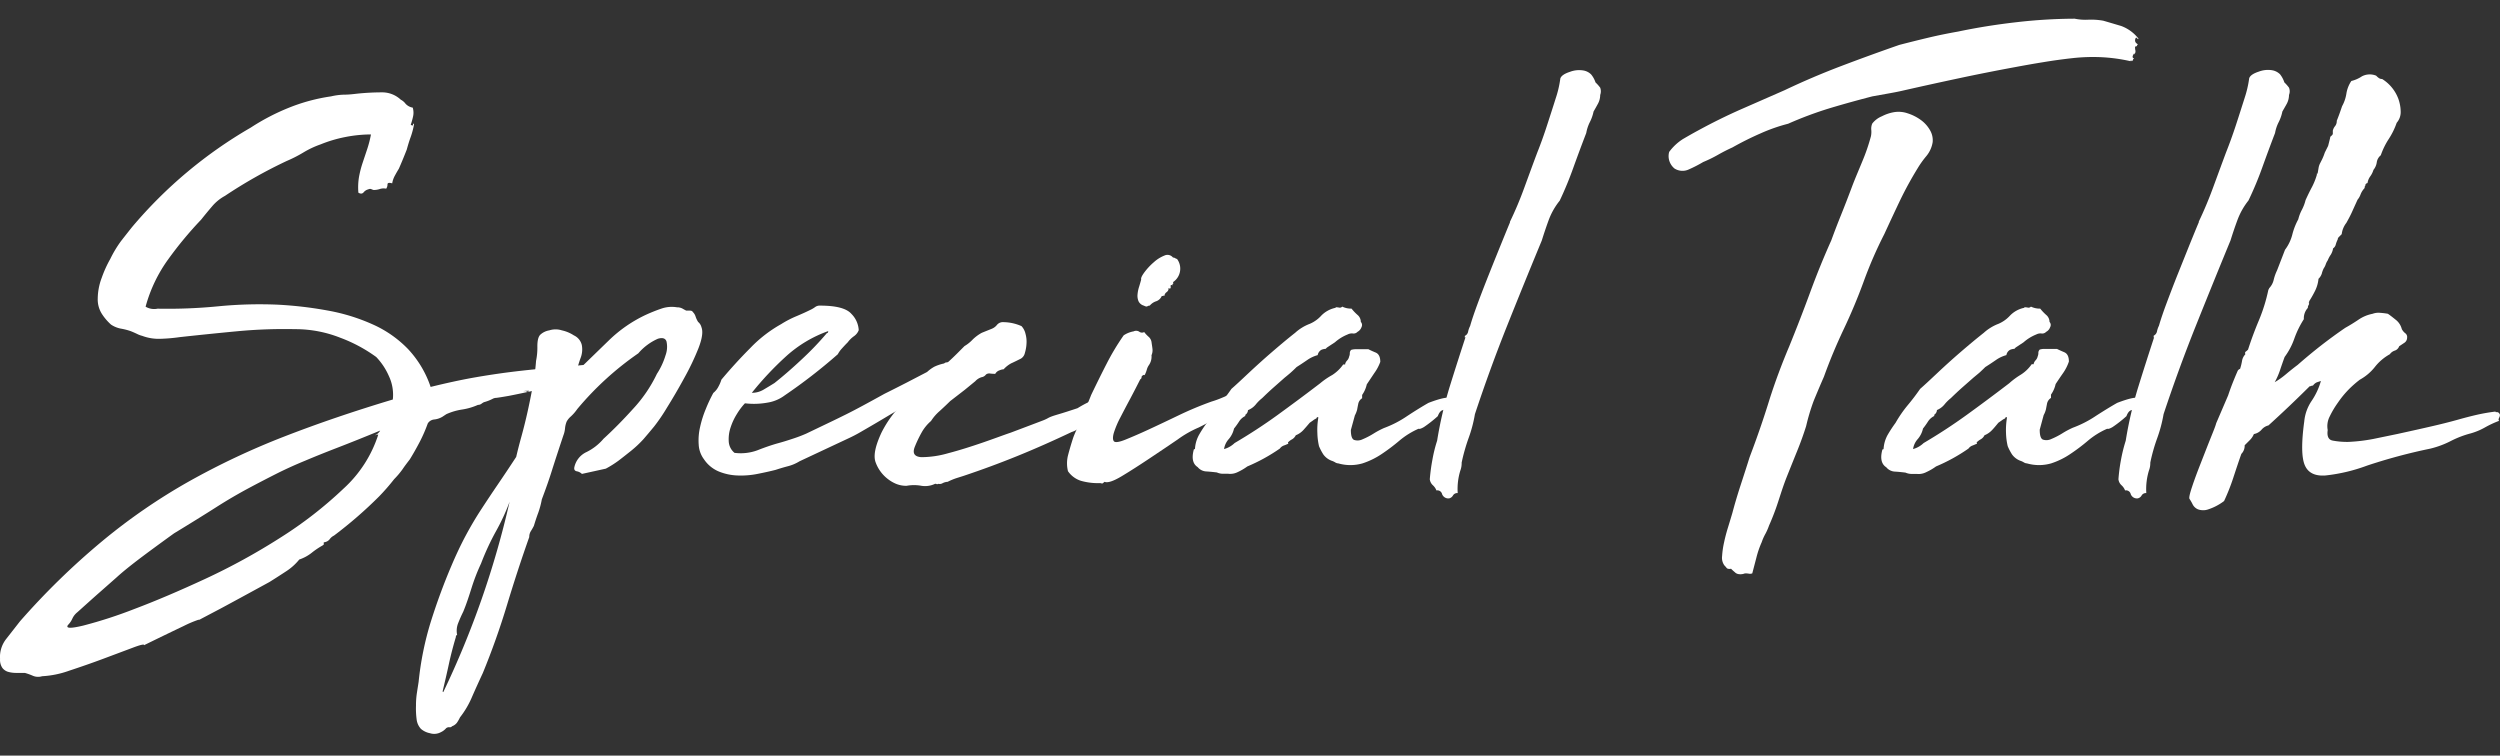
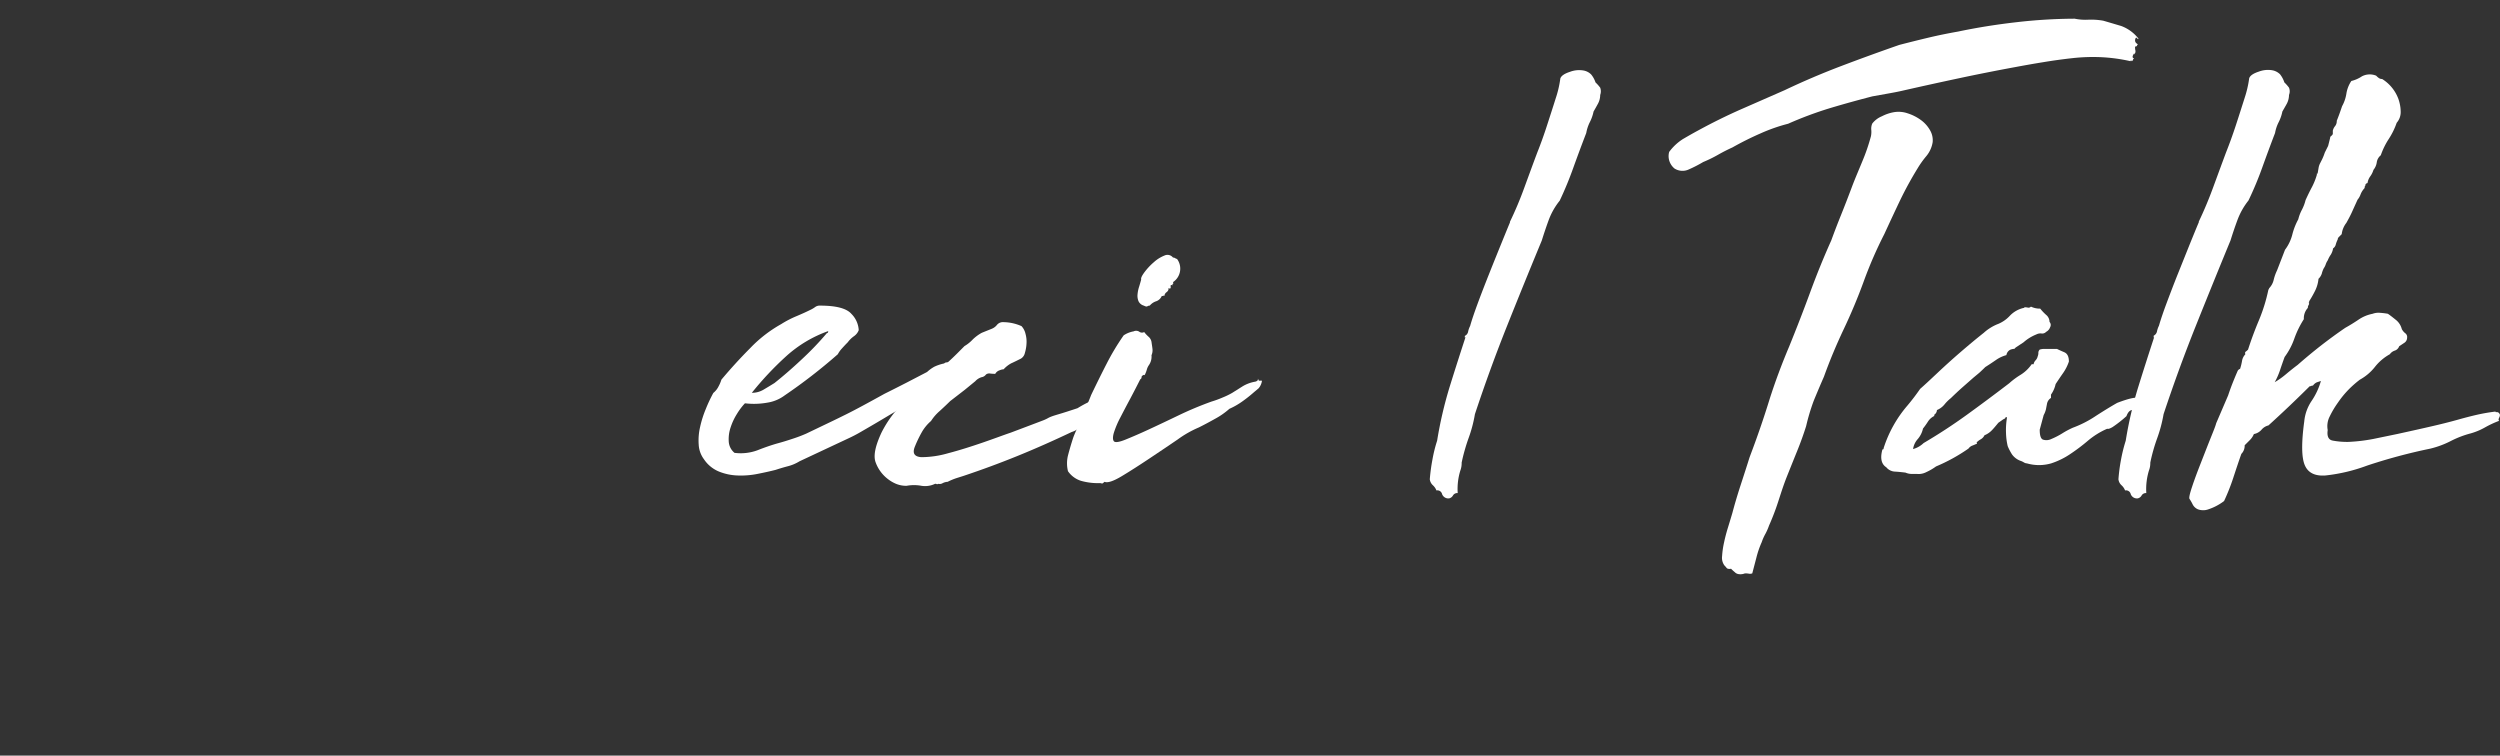
<svg xmlns="http://www.w3.org/2000/svg" id="レイヤー_1" data-name="レイヤー 1" viewBox="0 0 474.77 143.49">
  <rect x="0" y="0" width="474.77" height="143.49" fill="#333333" stroke="none" />
  <defs>
    <style>.cls-1{fill:#fff;}</style>
  </defs>
-   <path class="cls-1" d="M51.17,110.53q-6.44,3.52-9.2,5l-3.59,1.89c-.55.3-.74.4-.57.32s.08-.09-.25,0a21.57,21.57,0,0,0-2.65,1.13c-1.43.68-3.95,1.89-7.56,3.66.08-.25-.65-.09-2.2.5l-5.55,2.08c-2.14.8-4.3,1.55-6.49,2.27A17.9,17.9,0,0,1,8,128.42a2.55,2.55,0,0,1-1.7-.06,11.49,11.49,0,0,0-1.58-.57H3.1a5.65,5.65,0,0,1-1.52-.19,2.14,2.14,0,0,1-1.13-.76,2.74,2.74,0,0,1-.44-1.7,5.52,5.52,0,0,1,1.2-3.84L3.79,118a137.88,137.88,0,0,1,15.56-15.18A112.08,112.08,0,0,1,35.86,91.44a142.62,142.62,0,0,1,18.2-8.57q9.59-3.72,20.54-7a8.32,8.32,0,0,0-.76-4.48,12.42,12.42,0,0,0-2.39-3.59,28.42,28.42,0,0,0-6.8-3.65,23.22,23.22,0,0,0-8.57-1.64,95.79,95.79,0,0,0-10.84.38q-5.41.51-11.08,1.13a33,33,0,0,1-3.66.32A8.94,8.94,0,0,1,27,63.78a4.55,4.55,0,0,1-1-.38c-.34-.16-.72-.33-1.14-.5a11.93,11.93,0,0,0-1.95-.5,5.07,5.07,0,0,1-1.83-.76,10,10,0,0,1-1.64-1.89,5.12,5.12,0,0,1-.88-3,11.46,11.46,0,0,1,.76-4,22.1,22.1,0,0,1,1.63-3.59A21.72,21.72,0,0,1,23,45.76c.72-.92,1.41-1.8,2.08-2.64a85.29,85.29,0,0,1,22.56-18.9,41.66,41.66,0,0,1,7.12-3.72,34.62,34.62,0,0,1,8.12-2.2,11.94,11.94,0,0,1,2.4-.32c.92,0,1.76-.1,2.52-.19a46.38,46.38,0,0,1,4.66-.25,5.17,5.17,0,0,1,3.65,1.39,2.63,2.63,0,0,1,.89.75,2.38,2.38,0,0,0,1.38.76,3.29,3.29,0,0,1,.06,1.7A14.38,14.38,0,0,1,78,23.71c.34.17.49.15.44-.06s0-.23.19-.06A14.4,14.4,0,0,1,78,26c-.25.68-.5,1.47-.75,2.4-.59,1.51-1.1,2.73-1.51,3.65-.26.42-.51.86-.76,1.32a4.63,4.63,0,0,0-.5,1.45c-.59-.17-.89-.1-.89.19a1.42,1.42,0,0,1-.25.82,2.42,2.42,0,0,0-1.2.06,3.58,3.58,0,0,1-1.19.19,3.39,3.39,0,0,1-.51-.19.77.77,0,0,0-.5.07,1.65,1.65,0,0,0-.88.56c-.25.3-.59.32-1,.07a12,12,0,0,1,.12-3,19.24,19.24,0,0,1,.7-2.71c.29-.88.59-1.76.88-2.64a21.1,21.1,0,0,0,.69-2.71,25.49,25.49,0,0,0-4.91.5,25.15,25.15,0,0,0-4.66,1.39,17.38,17.38,0,0,0-3.22,1.51,25.28,25.28,0,0,1-3.21,1.64A90.17,90.17,0,0,0,42.72,37.2a8.53,8.53,0,0,0-2.45,2c-.72.84-1.41,1.68-2.08,2.52A71.75,71.75,0,0,0,32,49.17a27.71,27.71,0,0,0-4.35,9.07,3.15,3.15,0,0,0,2.27.38,99,99,0,0,0,11.53-.45,80.54,80.54,0,0,1,11.28-.31A73,73,0,0,1,62.38,59a36.45,36.45,0,0,1,8.5,2.65A21.45,21.45,0,0,1,77.5,66.3a19.68,19.68,0,0,1,4.28,7.18q4.55-1.12,8.13-1.76c2.39-.42,4.75-.78,7.06-1.07s4.76-.55,7.37-.76,5.58-.48,8.94-.82c0,.26-.12.36-.37.32s-.43,0-.51.19a1.06,1.06,0,0,0,.95.38,7,7,0,0,0,1.32-.13,12.18,12.18,0,0,0-2,.82,6.33,6.33,0,0,1-2.33.57.84.84,0,0,0,.81.12,5.25,5.25,0,0,1,1.08-.12,2.68,2.68,0,0,1-2,.75,9.89,9.89,0,0,0-2.58.38,1.84,1.84,0,0,0,1.38,0,.52.52,0,0,0-.12.38,14,14,0,0,1-2.84.69l-3.21.44q-4.53,1-6.3,1.33c-1.18.21-2,.33-2.33.37a1.46,1.46,0,0,0-.69.19,8.16,8.16,0,0,1-1.64.63,3,3,0,0,0-.5.32,1.07,1.07,0,0,1-.63.19,11.7,11.7,0,0,1-3,.88,11.52,11.52,0,0,0-3,.88l-.76.5a3.8,3.8,0,0,1-1.51.51,1.62,1.62,0,0,0-1.26.75,28.67,28.67,0,0,1-1.51,3.47c-.59,1.13-1.22,2.25-1.89,3.34-.51.67-1,1.3-1.39,1.89A15.26,15.26,0,0,1,74.85,91,40.16,40.16,0,0,1,72,94.27a80.57,80.57,0,0,1-8.57,7.44,2.21,2.21,0,0,0-.82.69,1.51,1.51,0,0,1-1,.57c-.17.08-.21.16-.12.25s0,.21-.25.38A15,15,0,0,0,59.17,105a7.87,7.87,0,0,1-2.34,1.26,10.54,10.54,0,0,1-2.45,2.21C53.33,109.16,52.26,109.85,51.17,110.53Zm20.66-28a.91.91,0,0,0-.38.06.57.57,0,0,1-.25.06,2,2,0,0,0,1-.88Q67.54,83.69,64.14,85T58,87.47q-2.78,1.14-5.29,2.39c-1.68.85-3.47,1.77-5.36,2.78s-4,2.22-6.24,3.65-4.95,3.11-8.06,5q-4.53,3.27-6.93,5.1c-1.59,1.22-2.94,2.31-4,3.28l-3.21,2.83c-1.06.93-2.46,2.19-4.23,3.78a3.28,3.28,0,0,0-.94,1.2,4.05,4.05,0,0,1-.82,1.2c-.5.67.46.71,2.9.12a85.25,85.25,0,0,0,9.7-3.15q6-2.26,13.48-5.73a121.56,121.56,0,0,0,14.24-7.81,76.89,76.89,0,0,0,12-9.32A23.6,23.6,0,0,0,71.83,82.56Zm28.6-8.32c-.59,0-.92,0-1,.13a.63.63,0,0,1,.57,0C100.2,74.45,100.35,74.41,100.43,74.24Zm9.2-2c-.09,0-.13,0-.13.07s0,.06-.12.06q.12,0,.12-.06S109.54,72.22,109.63,72.22Z" />
-   <path class="cls-1" d="M109.5,70.59q3-2.91,6.11-5.93a25.75,25.75,0,0,1,7.12-4.91c.93-.42,1.87-.8,2.84-1.13a6,6,0,0,1,3-.26,2.12,2.12,0,0,1,1.07.26c.29.17.52.29.69.37H131c.3,0,.49.09.57.26a2,2,0,0,1,.51.81,4.51,4.51,0,0,0,.5,1.08,1.87,1.87,0,0,1,.63,1c.33.84.14,2.17-.57,4a48.06,48.06,0,0,1-2.71,5.67q-1.64,3-3.27,5.61a33.92,33.92,0,0,1-2.4,3.53c-.75.92-1.45,1.74-2.07,2.46a21.16,21.16,0,0,1-2.34,2.2c-.84.67-1.61,1.28-2.33,1.83A19.2,19.2,0,0,1,115.05,89l-4.54,1a1.86,1.86,0,0,0-1-.5c-.37-.09-.52-.34-.44-.76a4.14,4.14,0,0,1,2.33-2.9,10.09,10.09,0,0,0,3.22-2.52q2.76-2.52,5.6-5.67A26.52,26.52,0,0,0,124.75,71a13.58,13.58,0,0,0,1.64-3.52,4.67,4.67,0,0,0,.18-2.65c-.21-.59-.75-.76-1.63-.5a10.4,10.4,0,0,0-3.72,2.77,58,58,0,0,0-11.59,10.58,8.41,8.41,0,0,1-1.2,1.39,3.47,3.47,0,0,0-.82,1,4.54,4.54,0,0,0-.31,1.32,4.9,4.9,0,0,1-.32,1.32q-1,3-2,6.11c-.63,2.06-1.32,4-2.08,6a16.2,16.2,0,0,1-.69,2.58c-.3.8-.57,1.62-.82,2.46-.17.33-.36.67-.57,1a2.06,2.06,0,0,0-.31,1.13c-1.52,4.28-2.92,8.59-4.23,12.92s-2.83,8.63-4.59,12.91q-1,2.14-2,4.41a17.07,17.07,0,0,1-2.33,4,7.46,7.46,0,0,1-.57,1,2,2,0,0,1-.94.69.52.52,0,0,1-.5.19.83.83,0,0,0-.63.19,3,3,0,0,1-1,.75,2.66,2.66,0,0,1-2.08.19,3.68,3.68,0,0,1-1.7-.82,3.18,3.18,0,0,1-.82-1.82A15.71,15.71,0,0,1,79,134a15.54,15.54,0,0,1,.19-2.52c.12-.8.23-1.45.31-2a58.61,58.61,0,0,1,2.33-11.46q1.71-5.43,3.85-10.46c.92-2.18,1.85-4.14,2.77-5.86s1.89-3.36,2.9-4.91,2.06-3.13,3.15-4.73,2.27-3.36,3.53-5.29c.25-1.09.58-2.39,1-3.91s.82-3.12,1.2-4.85.71-3.4,1-5a42.09,42.09,0,0,0,.57-4.47,12.45,12.45,0,0,0,.25-2.77c0-1.18.21-1.93.63-2.27a3.28,3.28,0,0,1,1.63-.76,3.91,3.91,0,0,1,2.4,0,6.79,6.79,0,0,1,2.27.95,2.71,2.71,0,0,1,1.51,1.83,4.53,4.53,0,0,1-.25,2.52A19.77,19.77,0,0,0,109.5,70.59ZM96.78,95.28a39.91,39.91,0,0,1-2.59,5.61A47.77,47.77,0,0,0,91.36,107a37.57,37.57,0,0,0-1.77,4.54c-.5,1.59-1,3.15-1.63,4.66-.34.67-.65,1.38-.95,2.14a3.86,3.86,0,0,0-.19,2.27c-.17,0-.25.12-.25.38-.5,1.68-.95,3.38-1.32,5.1s-.78,3.46-1.2,5.23l.13.12A172,172,0,0,0,96.78,95.28Z" />
  <path class="cls-1" d="M151.84,87.6a8,8,0,0,1-2.21.94c-.8.21-1.57.44-2.33.69-1,.26-2.14.51-3.4.76a16.09,16.09,0,0,1-3.78.31,10.32,10.32,0,0,1-3.59-.75,6.31,6.31,0,0,1-2.84-2.33,5.08,5.08,0,0,1-1-2.77,11.2,11.2,0,0,1,.26-3.34,19.93,19.93,0,0,1,1.07-3.4,28,28,0,0,1,1.45-3.09,3.75,3.75,0,0,0,1-1.26A6.75,6.75,0,0,0,137,72.1q2.64-3.15,5.48-6a25,25,0,0,1,5.86-4.54,19.46,19.46,0,0,1,2.9-1.51c1-.42,1.93-.84,2.77-1.26a4.9,4.9,0,0,0,.82-.5,1.47,1.47,0,0,1,.94-.25q4.55,0,5.92,1.57a4.72,4.72,0,0,1,1.39,3.09,2.46,2.46,0,0,1-.88,1.13A5.2,5.2,0,0,0,161,65c-.42.42-.79.82-1.13,1.2a5,5,0,0,0-.76,1.07,102.38,102.38,0,0,1-10.08,7.81,7.36,7.36,0,0,1-3.33,1.39,14.26,14.26,0,0,1-4.23.12,12,12,0,0,0-1.51,2,11.38,11.38,0,0,0-1.19,2.52,6.91,6.91,0,0,0-.38,2.64A3,3,0,0,0,139.49,86a9.18,9.18,0,0,0,4.41-.51c1.26-.5,2.48-.92,3.65-1.26.93-.25,1.89-.54,2.9-.88a27.17,27.17,0,0,0,2.65-1l4.34-2.08c1.14-.54,2.21-1.07,3.22-1.57s2.05-1.05,3.15-1.64,2.47-1.34,4.15-2.27c1.35-.67,2.71-1.36,4.1-2.07l4-2.08a7.31,7.31,0,0,1,1.38-1,8.33,8.33,0,0,1,1.64-.57.67.67,0,0,0,.32-.12.64.64,0,0,1,.31-.13c.76,0,1.14.13,1.14.38a2,2,0,0,1-.57,1.07,14.13,14.13,0,0,1-1.39,1.45,8.91,8.91,0,0,0-1.32,1.51c.08,0,0,.11-.31.32a11.14,11.14,0,0,1-1,.63,15.82,15.82,0,0,0-1.45.94c-.93.67-2.06,1.41-3.4,2.21l-4,2.39c-1.34.8-2.6,1.53-3.78,2.21a27.68,27.68,0,0,1-2.64,1.38Zm-9.08-13A4.32,4.32,0,0,0,145,74c.71-.42,1.41-.84,2.08-1.26q2.52-2,5.16-4.48a56.85,56.85,0,0,0,4.79-5c.17,0,.25-.13.25-.38a23.77,23.77,0,0,0-8,4.79A60.33,60.33,0,0,0,142.76,74.62Z" />
  <path class="cls-1" d="M191.9,82.18l4-1.51,2-.76a7.88,7.88,0,0,0,1-.44,4.8,4.8,0,0,1,.81-.38c.34-.13.87-.29,1.58-.5s1.83-.57,3.34-1.07a21.5,21.5,0,0,1,2.2-1.2,18.37,18.37,0,0,1,2.46-.95,1,1,0,0,1,.63-.12h.76c.92-.34,1.47-.42,1.64-.25.33.17.41.29.25.37a.41.41,0,0,0-.25.38.77.77,0,0,0,.06.38c0,.08-.19.25-.7.5a.76.76,0,0,1-.44.51l-.94.38a1.07,1.07,0,0,0-1.13.88,12.73,12.73,0,0,0-1.26.75c-.51.34-1,.72-1.58,1.14s-1.07.8-1.58,1.13a4.14,4.14,0,0,1-1.25.63q-5.3,2.52-10.27,4.54T183,90.37l-1.39.44a11.89,11.89,0,0,0-1.64.69,2.39,2.39,0,0,0-.94.25,1.06,1.06,0,0,1-.82.13c-.17.08-.27.1-.32.06a.49.49,0,0,0-.31-.06,4.38,4.38,0,0,1-2.58.38,7.76,7.76,0,0,0-2.84,0,5.12,5.12,0,0,1-2-.38,6.82,6.82,0,0,1-1.51-.88,7,7,0,0,1-2.39-3.28c-.42-1.26,0-3.1,1.13-5.54a20.94,20.94,0,0,1,2.08-3.34,18.35,18.35,0,0,1,2.84-3,17.63,17.63,0,0,1,2.26-2.33c.59-.46,1.43-1.2,2.52-2.21.93-.75,1.91-1.61,3-2.58s2.08-2,3.08-3a6.83,6.83,0,0,0,1.51-1.2,7.85,7.85,0,0,1,1.77-1.32l.94-.38.95-.38a2.4,2.4,0,0,0,1-.75,1.46,1.46,0,0,1,1.26-.51,8.6,8.6,0,0,1,3.4.76,3.2,3.2,0,0,1,.75,1.45,5.54,5.54,0,0,1,.19,1.89,7.43,7.43,0,0,1-.31,1.76,1.65,1.65,0,0,1-.76,1.07c-.84.42-1.45.72-1.82.88a5.37,5.37,0,0,0-1.45,1.14,2.34,2.34,0,0,0-.76.19A1.48,1.48,0,0,0,189,71a9.25,9.25,0,0,1-.94-.06,1,1,0,0,0-.82.19,1.25,1.25,0,0,1-.82.5,2.63,2.63,0,0,0-1.2.76l-2,1.64-2.77,2.14c-.68.67-1.35,1.3-2,1.89a8.69,8.69,0,0,0-1.64,1.89A8.08,8.08,0,0,0,175,82.18a23,23,0,0,0-1.26,2.64c-.51,1.26-.09,1.92,1.26,2a18.4,18.4,0,0,0,5.1-.76c2.06-.54,4.22-1.22,6.49-2S190.64,82.6,191.9,82.18Z" />
  <path class="cls-1" d="M211.56,83.82c.25.25,1,.14,2.14-.32s2.62-1.09,4.35-1.89,3.63-1.7,5.73-2.71a64.9,64.9,0,0,1,6.3-2.64,18.54,18.54,0,0,0,2.08-.76,14.58,14.58,0,0,0,1.83-.88l2-1.26a6.76,6.76,0,0,1,2.4-.88c.33-.09.5-.23.5-.44s0-.15.13.18a.42.42,0,0,0,.37.07.22.22,0,0,1,.26.06,2.73,2.73,0,0,1-.63,1.39l-.89.75a26.19,26.19,0,0,1-2.14,1.7,14,14,0,0,1-2.52,1.45,14.37,14.37,0,0,1-2.71,1.89c-1.05.59-2.08,1.14-3.08,1.64a20.07,20.07,0,0,0-4,2.27c-1.73,1.18-3.53,2.39-5.42,3.65s-3.63,2.38-5.23,3.34-2.69,1.32-3.28,1.07c-.25.25-.42.36-.5.32a1.11,1.11,0,0,0-.5-.07,11.81,11.81,0,0,1-3.47-.44,4.72,4.72,0,0,1-2.46-1.82,6.21,6.21,0,0,1,0-3c.26-1,.59-2.14,1-3.4.25-.67.53-1.3.82-1.89a9.65,9.65,0,0,0,.69-1.89c.34-.67.68-1.39,1-2.14s.63-1.47.88-2.14c.93-1.94,1.89-3.89,2.9-5.86a45.37,45.37,0,0,1,3.28-5.48,4.87,4.87,0,0,1,1.89-.76,1.08,1.08,0,0,1,1.07.06.86.86,0,0,0,.94.07,6.32,6.32,0,0,0,.82.88,1.68,1.68,0,0,1,.57,1c.08.58.15,1,.19,1.38a2.32,2.32,0,0,1-.19,1.14,2.85,2.85,0,0,1-.5,1.89,2.73,2.73,0,0,0-.38.81,5.53,5.53,0,0,1-.38,1c-.08.08-.15.11-.19.06s-.11,0-.19.07a.39.39,0,0,0-.25.37.41.41,0,0,1-.25.38q-.89,1.77-1.89,3.66c-.68,1.26-1.3,2.45-1.89,3.59a17.2,17.2,0,0,0-1.26,3C211.31,83,211.31,83.56,211.56,83.82Zm5.16-30.75q-.12-.37.63-1.38a11.65,11.65,0,0,1,1.77-1.89,6.54,6.54,0,0,1,2-1.26,1.33,1.33,0,0,1,1.64.37.79.79,0,0,1,.44.13.67.67,0,0,0,.32.13,3.07,3.07,0,0,1-.76,4.41c.08.17.08.27,0,.31s-.12.15-.12.32c-.26-.17-.36-.09-.32.25s-.11.42-.44.25c.08.25,0,.5-.31.76a1,1,0,0,0-.45.75c-.17-.08-.25-.1-.25-.06s-.08.06-.25.06a1.76,1.76,0,0,1-1.07,1,2.58,2.58,0,0,0-1.2.82.81.81,0,0,0-.44.12q-.19.14-.69-.12a1.59,1.59,0,0,1-1-.82,2.69,2.69,0,0,1-.19-1.33,6.37,6.37,0,0,1,.32-1.51C216.51,53.83,216.64,53.41,216.72,53.07Z" />
-   <path class="cls-1" d="M271.28,76.51q3.66-1.4,4.35-.82c.46.38.23.94-.69,1.7a1.9,1.9,0,0,1-.95.5c-.38.09-.69.47-.94,1.14a23.44,23.44,0,0,1-2.65,2.08c-.5.29-.84.4-1,.31a15,15,0,0,0-3.65,2.27,36.54,36.54,0,0,1-3.34,2.52A14.64,14.64,0,0,1,258.75,88a8.32,8.32,0,0,1-4.6,0,1.17,1.17,0,0,1-.57-.18,3.11,3.11,0,0,0-.69-.32,3.42,3.42,0,0,1-1.58-1.2,10,10,0,0,1-.82-1.57,12.25,12.25,0,0,1-.31-2.46,13.59,13.59,0,0,1,.19-3c-.17-.08-.28-.06-.32.06s-.11.19-.19.19a3,3,0,0,0-.5.32l-.63.44q-.63.75-1.2,1.38a3.93,3.93,0,0,1-1.45,1,1.77,1.77,0,0,1-.69.76,2.93,2.93,0,0,0-.69.5c-.09,0-.11.06-.07.19s0,.19-.06.19a8.07,8.07,0,0,1-.76.31,1.57,1.57,0,0,0-.75.57,33.44,33.44,0,0,1-6.18,3.4,10.56,10.56,0,0,1-1.82,1.07,3.19,3.19,0,0,1-1.83.32h-1.07a2.91,2.91,0,0,1-1.07-.25c-.68-.08-1.34-.15-2-.19a2.24,2.24,0,0,1-1.64-.82c-.92-.59-1.17-1.68-.75-3.28a.11.11,0,0,1,.12-.12c.09,0,.13-.08.13-.25a6.2,6.2,0,0,1,.82-2.59,21.48,21.48,0,0,1,1.45-2.2A21.71,21.71,0,0,1,231.47,77c.83-1,1.63-2.05,2.39-3.15q1-.87,3.15-2.9c1.43-1.34,2.94-2.71,4.54-4.09s3.06-2.6,4.41-3.66a8.73,8.73,0,0,1,2.77-1.7,6.27,6.27,0,0,0,2.2-1.57,5.29,5.29,0,0,1,2.59-1.45q.12,0,.12-.06s0-.07.13-.07a3.16,3.16,0,0,1,.56.07.61.61,0,0,0,.57-.19,3.94,3.94,0,0,0,1.77.38,9,9,0,0,0,1.13,1.19,1.74,1.74,0,0,1,.63,1.33.87.87,0,0,1,.13,1,1.62,1.62,0,0,1-.76.89,1,1,0,0,1-.88.31,1.73,1.73,0,0,0-1,.19A8.2,8.2,0,0,0,253.52,65l-1.52,1-.25.25a2.25,2.25,0,0,0-.82.19,1.46,1.46,0,0,0-.69,1,6.43,6.43,0,0,0-2,.94c-.67.46-1.34.91-2,1.32q-.63.63-1.14,1.08c-.33.29-.71.6-1.13.94l-2.14,1.89c-.76.67-1.47,1.35-2.14,2a7.49,7.49,0,0,0-1.2,1.19A3.64,3.64,0,0,1,237,77.89a1.11,1.11,0,0,1-.51.89V79a2.93,2.93,0,0,0-1.19,1.07,15.8,15.8,0,0,1-.95,1.32,4.63,4.63,0,0,1-1,2,3.59,3.59,0,0,0-.89,1.89,4.62,4.62,0,0,0,2-1.14c2.85-1.68,5.59-3.46,8.19-5.35s5.29-3.88,8.06-6A14.16,14.16,0,0,1,253,71.22a7.4,7.4,0,0,0,2.08-2h.38v-.13a1.53,1.53,0,0,1,.37-.63,1.52,1.52,0,0,0,.38-.75,1.47,1.47,0,0,0,.13-.63.85.85,0,0,1,.25-.63,2.86,2.86,0,0,1,.88-.13h2.4q.49.26,1.38.63c.59.25.88.84.88,1.77A8.58,8.58,0,0,1,261,70.84L259.56,73a5.5,5.5,0,0,1-.88,2v.63a1.62,1.62,0,0,0-.75,1.13c-.09.42-.15.76-.19,1a5,5,0,0,1-.44,1.13l-.76,2.77q0,1.65.63,1.89a2.13,2.13,0,0,0,1.58-.12,14.23,14.23,0,0,0,2.07-1.07,16.34,16.34,0,0,1,2-1.07A20.14,20.14,0,0,0,267.25,79Q269.52,77.51,271.28,76.51Z" />
  <path class="cls-1" d="M303,15.65a7.84,7.84,0,0,1,.89,1,2,2,0,0,1,0,1.38,3.53,3.53,0,0,1-.45,1.71q-.44.81-.81,1.44a7.87,7.87,0,0,1-.7,2,7.67,7.67,0,0,0-.69,2.08c-.84,2.18-1.66,4.39-2.46,6.61a67.39,67.39,0,0,1-2.58,6.24,13.21,13.21,0,0,0-2.08,3.65c-.46,1.26-.9,2.56-1.32,3.91q-3.29,7.94-6.56,16.13T280.1,78.65a25.62,25.62,0,0,1-1.2,4.54,36.08,36.08,0,0,0-1.32,4.66,4,4,0,0,1-.25,1.51,11.88,11.88,0,0,0-.5,4.28.94.94,0,0,0-.89.44,1.14,1.14,0,0,1-.75.57,1.27,1.27,0,0,1-1.33-.82.91.91,0,0,0-1.07-.69,2.59,2.59,0,0,0-.69-1,1.83,1.83,0,0,1-.57-1.13,35.34,35.34,0,0,1,.51-3.78,26.33,26.33,0,0,1,.88-3.53,76.76,76.76,0,0,1,2.39-10.27q1.51-4.85,3-9.39a.4.4,0,0,0-.26.13l.13-.13v-.25a1.11,1.11,0,0,0,.63-.82,4.39,4.39,0,0,1,.38-1.07c.33-1.17.84-2.66,1.51-4.47s1.39-3.65,2.14-5.54,1.49-3.72,2.21-5.49,1.28-3.15,1.7-4.15v-.13q1.52-3.15,2.71-6.43c.8-2.18,1.61-4.41,2.46-6.67.67-1.68,1.3-3.43,1.88-5.23s1.14-3.51,1.64-5.11a19.87,19.87,0,0,0,.88-3.78q.25-.75,1.83-1.26a4.87,4.87,0,0,1,2.58-.25,2.72,2.72,0,0,1,1.45.76A4.74,4.74,0,0,1,303,15.65Z" />
  <path class="cls-1" d="M405.09,11.24v.13c-.17.25-.27.31-.31.18s-.11-.1-.19.07a32.05,32.05,0,0,0-5.55-.76,35.44,35.44,0,0,0-5.54.19q-2.78.31-5.48.76c-1.81.29-3.59.61-5.36.94q-5.42,1-10.77,2.14T361,17.29c-.75.17-1.62.33-2.58.5l-2.84.51c-2.6.67-5.25,1.4-7.93,2.2a71,71,0,0,0-8.07,3,32.44,32.44,0,0,0-5.23,1.83A58.4,58.4,0,0,0,329,28c-.93.42-1.83.88-2.71,1.38a24.17,24.17,0,0,1-2.84,1.39,24.4,24.4,0,0,1-2.7,1.39A2.82,2.82,0,0,1,318,32a3.08,3.08,0,0,1-.89-1.2,3,3,0,0,1-.12-1.95,9.7,9.7,0,0,1,2.64-2.46c.93-.54,1.85-1.07,2.78-1.57q4.15-2.27,8.31-4.1l8.19-3.59q5.3-2.52,10.78-4.6t11-4q2.89-.75,5.54-1.38T371.83,6c3.61-.76,7.26-1.34,11-1.77A99.22,99.22,0,0,1,394,3.55a10.15,10.15,0,0,0,2.59.19,13.37,13.37,0,0,1,2.83.19c1.18.34,2.31.68,3.4,1a7.4,7.4,0,0,1,3.28,2.39c0,.17-.08.15-.25-.06s-.3-.1-.38.32a.73.73,0,0,0,.32.69c.2.12.23.23.06.31,0,.17-.13.26-.38.26a2.52,2.52,0,0,0,.06.75.84.84,0,0,1-.06.51c-.08.25-.13.29-.13.12s-.08-.08-.25.25-.06.53.07.57S405.26,11.16,405.09,11.24Zm-72.32,97.65a1.2,1.2,0,0,1-.63.06,3.55,3.55,0,0,0-.76-.06,2.32,2.32,0,0,1-1.26.13,1.26,1.26,0,0,1-.69-.38,8.11,8.11,0,0,1-.69-.63c-.42.08-.7,0-.82-.13a5.08,5.08,0,0,0-.44-.5,2.47,2.47,0,0,1-.44-1.77,16.47,16.47,0,0,1,.37-2.58c.21-1,.46-1.93.76-2.9s.57-1.87.82-2.71c.42-1.59.94-3.36,1.57-5.29s1.2-3.69,1.7-5.29Q334.41,81.17,336,76c1.09-3.44,2.36-6.84,3.78-10.2q2.15-5.29,4-10.33t4-9.83c.58-1.6,1.21-3.23,1.89-4.92s1.34-3.4,2-5.16,1.35-3.32,2-4.92a36,36,0,0,0,1.64-4.78,4.1,4.1,0,0,0,.06-1.2,2.48,2.48,0,0,1,.19-1.2,4.44,4.44,0,0,1,1.83-1.38,7.89,7.89,0,0,1,2.2-.76,5.28,5.28,0,0,1,2.65.19,8.76,8.76,0,0,1,2.52,1.26,6.14,6.14,0,0,1,1.76,1.95,3.79,3.79,0,0,1,.51,2.27,5.5,5.5,0,0,1-1.2,2.65,18.17,18.17,0,0,0-1.7,2.39,68.54,68.54,0,0,0-3.28,6c-1,2.1-2,4.24-3,6.42a78.45,78.45,0,0,0-3.85,8.82q-1.69,4.66-3.84,9.2t-3.78,9.07q-1,2.28-1.95,4.6A39.17,39.17,0,0,0,343,80.92c-.5,1.59-1.07,3.17-1.7,4.72s-1.28,3.17-1.95,4.85-1.13,3.17-1.64,4.73a46.75,46.75,0,0,1-1.76,4.6,10.46,10.46,0,0,1-.69,1.57,9.7,9.7,0,0,0-.7,1.58,17.43,17.43,0,0,0-1,2.9Z" />
-   <path class="cls-1" d="M402.07,76.51q3.65-1.4,4.34-.82c.47.38.23.94-.69,1.7a1.87,1.87,0,0,1-.94.5c-.38.09-.7.47-.95,1.14a22.55,22.55,0,0,1-2.65,2.08c-.5.29-.84.4-1,.31a14.89,14.89,0,0,0-3.66,2.27,35.22,35.22,0,0,1-3.34,2.52A14.47,14.47,0,0,1,389.53,88a8.32,8.32,0,0,1-4.6,0,1.17,1.17,0,0,1-.57-.18,3.11,3.11,0,0,0-.69-.32,3.44,3.44,0,0,1-1.57-1.2,10,10,0,0,1-.82-1.57,12.18,12.18,0,0,1-.32-2.46,14.25,14.25,0,0,1,.19-3c-.17-.08-.27-.06-.31.06s-.11.19-.19.19a3.57,3.57,0,0,0-.51.32l-.63.44c-.42.5-.82,1-1.19,1.38a4,4,0,0,1-1.45,1,1.73,1.73,0,0,1-.7.76,3.43,3.43,0,0,0-.69.5c-.08,0-.1.06-.06.19s0,.19-.06.19-.43.19-.76.31a1.55,1.55,0,0,0-.76.57,33.36,33.36,0,0,1-6.17,3.4,10.64,10.64,0,0,1-1.83,1.07A3.19,3.19,0,0,1,364,90h-1.07a3,3,0,0,1-1.07-.25c-.67-.08-1.34-.15-2-.19a2.24,2.24,0,0,1-1.64-.82c-.92-.59-1.18-1.68-.76-3.28,0-.08.05-.12.13-.12s.13-.08.13-.25a6.19,6.19,0,0,1,.81-2.59,25.41,25.41,0,0,1,1.45-2.2A23.27,23.27,0,0,1,362.25,77c.84-1,1.64-2.05,2.4-3.15q1-.87,3.15-2.9c1.42-1.34,2.93-2.71,4.53-4.09s3.07-2.6,4.41-3.66a8.84,8.84,0,0,1,2.77-1.7,6.32,6.32,0,0,0,2.21-1.57,5.21,5.21,0,0,1,2.58-1.45c.08,0,.13,0,.13-.06s0-.07.12-.07a3.15,3.15,0,0,1,.57.07.61.61,0,0,0,.57-.19,3.9,3.9,0,0,0,1.76.38,9.73,9.73,0,0,0,1.13,1.19,1.75,1.75,0,0,1,.64,1.33.85.85,0,0,1,.12,1,1.58,1.58,0,0,1-.76.89,1,1,0,0,1-.88.31,1.71,1.71,0,0,0-1,.19A8.25,8.25,0,0,0,384.3,65l-1.51,1-.25.25a2.2,2.2,0,0,0-.82.19,1.4,1.4,0,0,0-.69,1,6.24,6.24,0,0,0-2,.94c-.67.46-1.34.91-2,1.32-.42.42-.8.78-1.13,1.08l-1.13.94-2.15,1.89c-.75.67-1.47,1.35-2.14,2a7.92,7.92,0,0,0-1.2,1.19,3.61,3.61,0,0,1-1.44,1.07,1.11,1.11,0,0,1-.51.89V79a3,3,0,0,0-1.2,1.07,15.7,15.7,0,0,1-.94,1.32,4.54,4.54,0,0,1-1,2,3.57,3.57,0,0,0-.88,1.89,4.68,4.68,0,0,0,2-1.14q4.28-2.52,8.19-5.35t8.06-6a14.6,14.6,0,0,1,2.2-1.63,7.15,7.15,0,0,0,2.08-2h.38v-.13a1.55,1.55,0,0,1,.38-.63,1.6,1.6,0,0,0,.38-.75,1.48,1.48,0,0,0,.12-.63.86.86,0,0,1,.26-.63,2.86,2.86,0,0,1,.88-.13h2.39c.34.17.8.38,1.39.63s.88.84.88,1.77a8.58,8.58,0,0,1-1.07,2.14c-.47.67-.95,1.38-1.45,2.14a5.5,5.5,0,0,1-.88,2v.63a1.66,1.66,0,0,0-.76,1.13c-.08.42-.15.76-.19,1a4.52,4.52,0,0,1-.44,1.13l-.75,2.77c0,1.1.2,1.73.63,1.89a2.1,2.1,0,0,0,1.57-.12,14.29,14.29,0,0,0,2.08-1.07,16.34,16.34,0,0,1,2-1.07A20.59,20.59,0,0,0,398,79Q400.31,77.51,402.07,76.51Z" />
+   <path class="cls-1" d="M402.07,76.51q3.65-1.4,4.34-.82c.47.38.23.94-.69,1.7a1.87,1.87,0,0,1-.94.5c-.38.09-.7.47-.95,1.14a22.55,22.55,0,0,1-2.65,2.08c-.5.29-.84.4-1,.31a14.89,14.89,0,0,0-3.66,2.27,35.22,35.22,0,0,1-3.34,2.52A14.47,14.47,0,0,1,389.53,88a8.32,8.32,0,0,1-4.6,0,1.17,1.17,0,0,1-.57-.18,3.11,3.11,0,0,0-.69-.32,3.44,3.44,0,0,1-1.57-1.2,10,10,0,0,1-.82-1.57,12.18,12.18,0,0,1-.32-2.46,14.25,14.25,0,0,1,.19-3c-.17-.08-.27-.06-.31.06s-.11.19-.19.19a3.57,3.57,0,0,0-.51.32l-.63.44c-.42.5-.82,1-1.19,1.38a4,4,0,0,1-1.45,1,1.73,1.73,0,0,1-.7.76,3.43,3.43,0,0,0-.69.5c-.08,0-.1.06-.06.19s0,.19-.06.19-.43.19-.76.31a1.55,1.55,0,0,0-.76.57,33.36,33.36,0,0,1-6.17,3.4,10.64,10.64,0,0,1-1.83,1.07A3.19,3.19,0,0,1,364,90h-1.07a3,3,0,0,1-1.07-.25c-.67-.08-1.34-.15-2-.19a2.24,2.24,0,0,1-1.64-.82c-.92-.59-1.18-1.68-.76-3.28,0-.08.05-.12.13-.12s.13-.08.13-.25A23.27,23.27,0,0,1,362.25,77c.84-1,1.64-2.05,2.4-3.15q1-.87,3.15-2.9c1.42-1.34,2.93-2.71,4.53-4.09s3.07-2.6,4.41-3.66a8.84,8.84,0,0,1,2.77-1.7,6.32,6.32,0,0,0,2.21-1.57,5.21,5.21,0,0,1,2.58-1.45c.08,0,.13,0,.13-.06s0-.07.12-.07a3.15,3.15,0,0,1,.57.07.61.61,0,0,0,.57-.19,3.9,3.9,0,0,0,1.76.38,9.73,9.73,0,0,0,1.13,1.19,1.75,1.75,0,0,1,.64,1.33.85.85,0,0,1,.12,1,1.58,1.58,0,0,1-.76.89,1,1,0,0,1-.88.31,1.71,1.71,0,0,0-1,.19A8.25,8.25,0,0,0,384.3,65l-1.51,1-.25.25a2.2,2.2,0,0,0-.82.19,1.4,1.4,0,0,0-.69,1,6.24,6.24,0,0,0-2,.94c-.67.46-1.34.91-2,1.32-.42.42-.8.78-1.13,1.08l-1.13.94-2.15,1.89c-.75.67-1.47,1.35-2.14,2a7.92,7.92,0,0,0-1.2,1.19,3.61,3.61,0,0,1-1.44,1.07,1.11,1.11,0,0,1-.51.89V79a3,3,0,0,0-1.2,1.07,15.7,15.7,0,0,1-.94,1.32,4.54,4.54,0,0,1-1,2,3.57,3.57,0,0,0-.88,1.89,4.68,4.68,0,0,0,2-1.14q4.28-2.52,8.19-5.35t8.06-6a14.6,14.6,0,0,1,2.2-1.63,7.15,7.15,0,0,0,2.08-2h.38v-.13a1.55,1.55,0,0,1,.38-.63,1.6,1.6,0,0,0,.38-.75,1.48,1.48,0,0,0,.12-.63.86.86,0,0,1,.26-.63,2.86,2.86,0,0,1,.88-.13h2.39c.34.17.8.38,1.39.63s.88.84.88,1.77a8.58,8.58,0,0,1-1.07,2.14c-.47.67-.95,1.38-1.45,2.14a5.5,5.5,0,0,1-.88,2v.63a1.66,1.66,0,0,0-.76,1.13c-.08.42-.15.76-.19,1a4.52,4.52,0,0,1-.44,1.13l-.75,2.77c0,1.1.2,1.73.63,1.89a2.1,2.1,0,0,0,1.57-.12,14.29,14.29,0,0,0,2.08-1.07,16.34,16.34,0,0,1,2-1.07A20.59,20.59,0,0,0,398,79Q400.31,77.51,402.07,76.51Z" />
  <path class="cls-1" d="M433.82,15.65a7.59,7.59,0,0,1,.88,1,1.84,1.84,0,0,1,0,1.38,3.63,3.63,0,0,1-.44,1.71c-.3.54-.57,1-.82,1.44a7.88,7.88,0,0,1-.69,2,7.33,7.33,0,0,0-.7,2.08c-.84,2.18-1.65,4.39-2.45,6.61A64.73,64.73,0,0,1,427,38.08a13.42,13.42,0,0,0-2.07,3.65c-.47,1.26-.91,2.56-1.33,3.91q-3.27,7.94-6.55,16.13t-6.17,16.88a26.51,26.51,0,0,1-1.2,4.54,33.15,33.15,0,0,0-1.32,4.66,4,4,0,0,1-.26,1.51,12.11,12.11,0,0,0-.5,4.28.94.94,0,0,0-.88.44,1.13,1.13,0,0,1-.76.57,1.26,1.26,0,0,1-1.32-.82.91.91,0,0,0-1.07-.69,2.59,2.59,0,0,0-.69-1,1.78,1.78,0,0,1-.57-1.13,32.83,32.83,0,0,1,.5-3.78,29.77,29.77,0,0,1,.88-3.53,75.25,75.25,0,0,1,2.4-10.27q1.51-4.85,3-9.39a.38.38,0,0,0-.25.13L409,64v-.25a1.16,1.16,0,0,0,.63-.82,4.37,4.37,0,0,1,.37-1.07c.34-1.17.84-2.66,1.52-4.47s1.38-3.65,2.14-5.54l2.2-5.49c.72-1.76,1.28-3.15,1.71-4.15v-.13q1.5-3.15,2.7-6.43c.8-2.18,1.62-4.41,2.46-6.67.67-1.68,1.3-3.43,1.89-5.23s1.13-3.51,1.64-5.11a20.66,20.66,0,0,0,.88-3.78q.25-.75,1.83-1.26a4.87,4.87,0,0,1,2.58-.25,2.8,2.8,0,0,1,1.45.76A5,5,0,0,1,433.82,15.65Z" />
  <path class="cls-1" d="M474,78.15c-.17.08-.12.12.13.12a.51.51,0,0,1,.5.25c.17.17.17.43,0,.76s-.17.55,0,.63a19,19,0,0,0-2.71,1.26,12.39,12.39,0,0,1-2.7,1.13,18.59,18.59,0,0,0-3.79,1.45,17.54,17.54,0,0,1-3.9,1.45,105.45,105.45,0,0,0-12,3.22,32.5,32.5,0,0,1-7.94,1.88q-3,.2-3.91-2T437.6,80A8.32,8.32,0,0,1,439,76.13a13.16,13.16,0,0,0,1.76-3.78l-.76.25a1.75,1.75,0,0,0-.75.63.53.53,0,0,0-.32.06s-.15.07-.31.07q-3.92,3.9-7.82,7.43a2.48,2.48,0,0,0-1.32.82,2.55,2.55,0,0,1-1.45.82,3.38,3.38,0,0,1-.75,1.13l-1,1a2.21,2.21,0,0,1-.63,1.64c-.51,1.43-1,2.92-1.51,4.47a39.38,39.38,0,0,1-1.77,4.48,10.23,10.23,0,0,1-3.15,1.63,2.88,2.88,0,0,1-1.82-.06,2,2,0,0,1-1-.94,9.1,9.1,0,0,0-.57-1c-.17-.17,0-.93.44-2.27s1-2.84,1.64-4.47,1.24-3.19,1.83-4.66,1-2.46,1.13-3l2.27-5.29c.25-.75.52-1.51.82-2.27s.61-1.51.94-2.26a.77.77,0,0,1,.51-.51,10.38,10.38,0,0,0,.37-1.51,2.36,2.36,0,0,1,.63-1.26c-.08-.25-.06-.42.07-.5a4,4,0,0,0,.44-.38q.89-2.78,2.08-5.61A32.1,32.1,0,0,0,430.79,55a.34.34,0,0,0,.13-.25,3.42,3.42,0,0,0,.88-1.64,8.78,8.78,0,0,1,.63-1.76l1.51-3.91a8.16,8.16,0,0,0,1.39-2.9,12.3,12.3,0,0,1,1.13-2.89,7.65,7.65,0,0,1,.7-1.83,8.27,8.27,0,0,0,.69-1.83c.42-.92.82-1.74,1.2-2.45a12.85,12.85,0,0,0,.94-2.34V33c0-.08,0-.08.13,0,.08-.42.14-.78.19-1.07a3,3,0,0,1,.31-.95l.38-.75a10.32,10.32,0,0,0,.5-1.26l.63-1.26.13-.51.25-1a.43.43,0,0,1,.19-.37,1,1,0,0,0,.32-.38v-.63a2.09,2.09,0,0,1,.44-.88,1.54,1.54,0,0,0,.31-1c.17-.42.34-.86.51-1.33s.33-.94.5-1.44a7.2,7.2,0,0,0,.82-2.4,5.9,5.9,0,0,1,.94-2.39,6.23,6.23,0,0,0,2-.88,3.21,3.21,0,0,1,2.71-.13,3.36,3.36,0,0,0,.5.44,1,1,0,0,0,.63.19,7.5,7.5,0,0,1,3.09,3.78,7.52,7.52,0,0,1,.44,2.46,3.07,3.07,0,0,1-.76,2.08,14,14,0,0,1-1.51,3.08,13.89,13.89,0,0,0-1.51,3.09,2.08,2.08,0,0,0-.76,1.32,2.92,2.92,0,0,1-.63,1.45,4.12,4.12,0,0,1-.63,1.26,2.86,2.86,0,0,0-.5,1.26c-.17,0-.25.05-.25.13s-.05.08-.13,0a.74.74,0,0,1-.12.5c-.09.09-.09.17,0,.25a3.72,3.72,0,0,0-.82,1.26,3.15,3.15,0,0,1-.57,1c-.34.76-.68,1.49-1,2.21s-.71,1.45-1.13,2.2a4.28,4.28,0,0,0-.88,2.14l-.51.51a.71.71,0,0,0-.25.5,5.08,5.08,0,0,0-.38,1,1.2,1.2,0,0,1-.5.69,3.17,3.17,0,0,1-.44,1.2,5.08,5.08,0,0,0-.57,1.07,3,3,0,0,0-.38.75,2.85,2.85,0,0,1-.38.76,4.58,4.58,0,0,0-.37,1,2.4,2.4,0,0,1-.63,1,6.46,6.46,0,0,1-.64,2.26,21.42,21.42,0,0,1-1.13,2c0,.17,0,.25-.06.25s0,.09.06.25l-.19.38a.94.94,0,0,0-.06.38,2.91,2.91,0,0,0-.76,2.14,18.31,18.31,0,0,0-1.82,3.72,12.94,12.94,0,0,1-1.83,3.46c-.34.93-.63,1.77-.88,2.52a13.72,13.72,0,0,1-1,2.27A15.22,15.22,0,0,0,434.2,71c.75-.63,1.47-1.2,2.14-1.7q2.15-1.89,4.41-3.66c1.51-1.17,3.06-2.31,4.66-3.4.76-.42,1.58-.92,2.46-1.51a7.16,7.16,0,0,1,2.71-1.14,3.2,3.2,0,0,1,1.45-.18,13.34,13.34,0,0,1,1.45.18c.5.34,1,.74,1.57,1.2a3.24,3.24,0,0,1,1.07,1.7,2.41,2.41,0,0,0,.69.82.89.89,0,0,1,.32.82,1.16,1.16,0,0,1-.57,1l-.94.63a1.33,1.33,0,0,1-.82.82,1.85,1.85,0,0,0-.95.69A9.45,9.45,0,0,0,451,69.7a9.38,9.38,0,0,1-2.84,2.4A20,20,0,0,0,446,74,18.27,18.27,0,0,0,444,76.45a17.45,17.45,0,0,0-1.57,2.64,4,4,0,0,0-.38,2.58c-.17,1.18.15,1.85.94,2a14.63,14.63,0,0,0,3,.25,32.46,32.46,0,0,0,4.72-.56l4.6-.95c2.69-.59,4.93-1.09,6.74-1.51s3.38-.82,4.73-1.2,2.56-.69,3.65-.94A34.8,34.8,0,0,1,474,78.15Z" />
</svg>